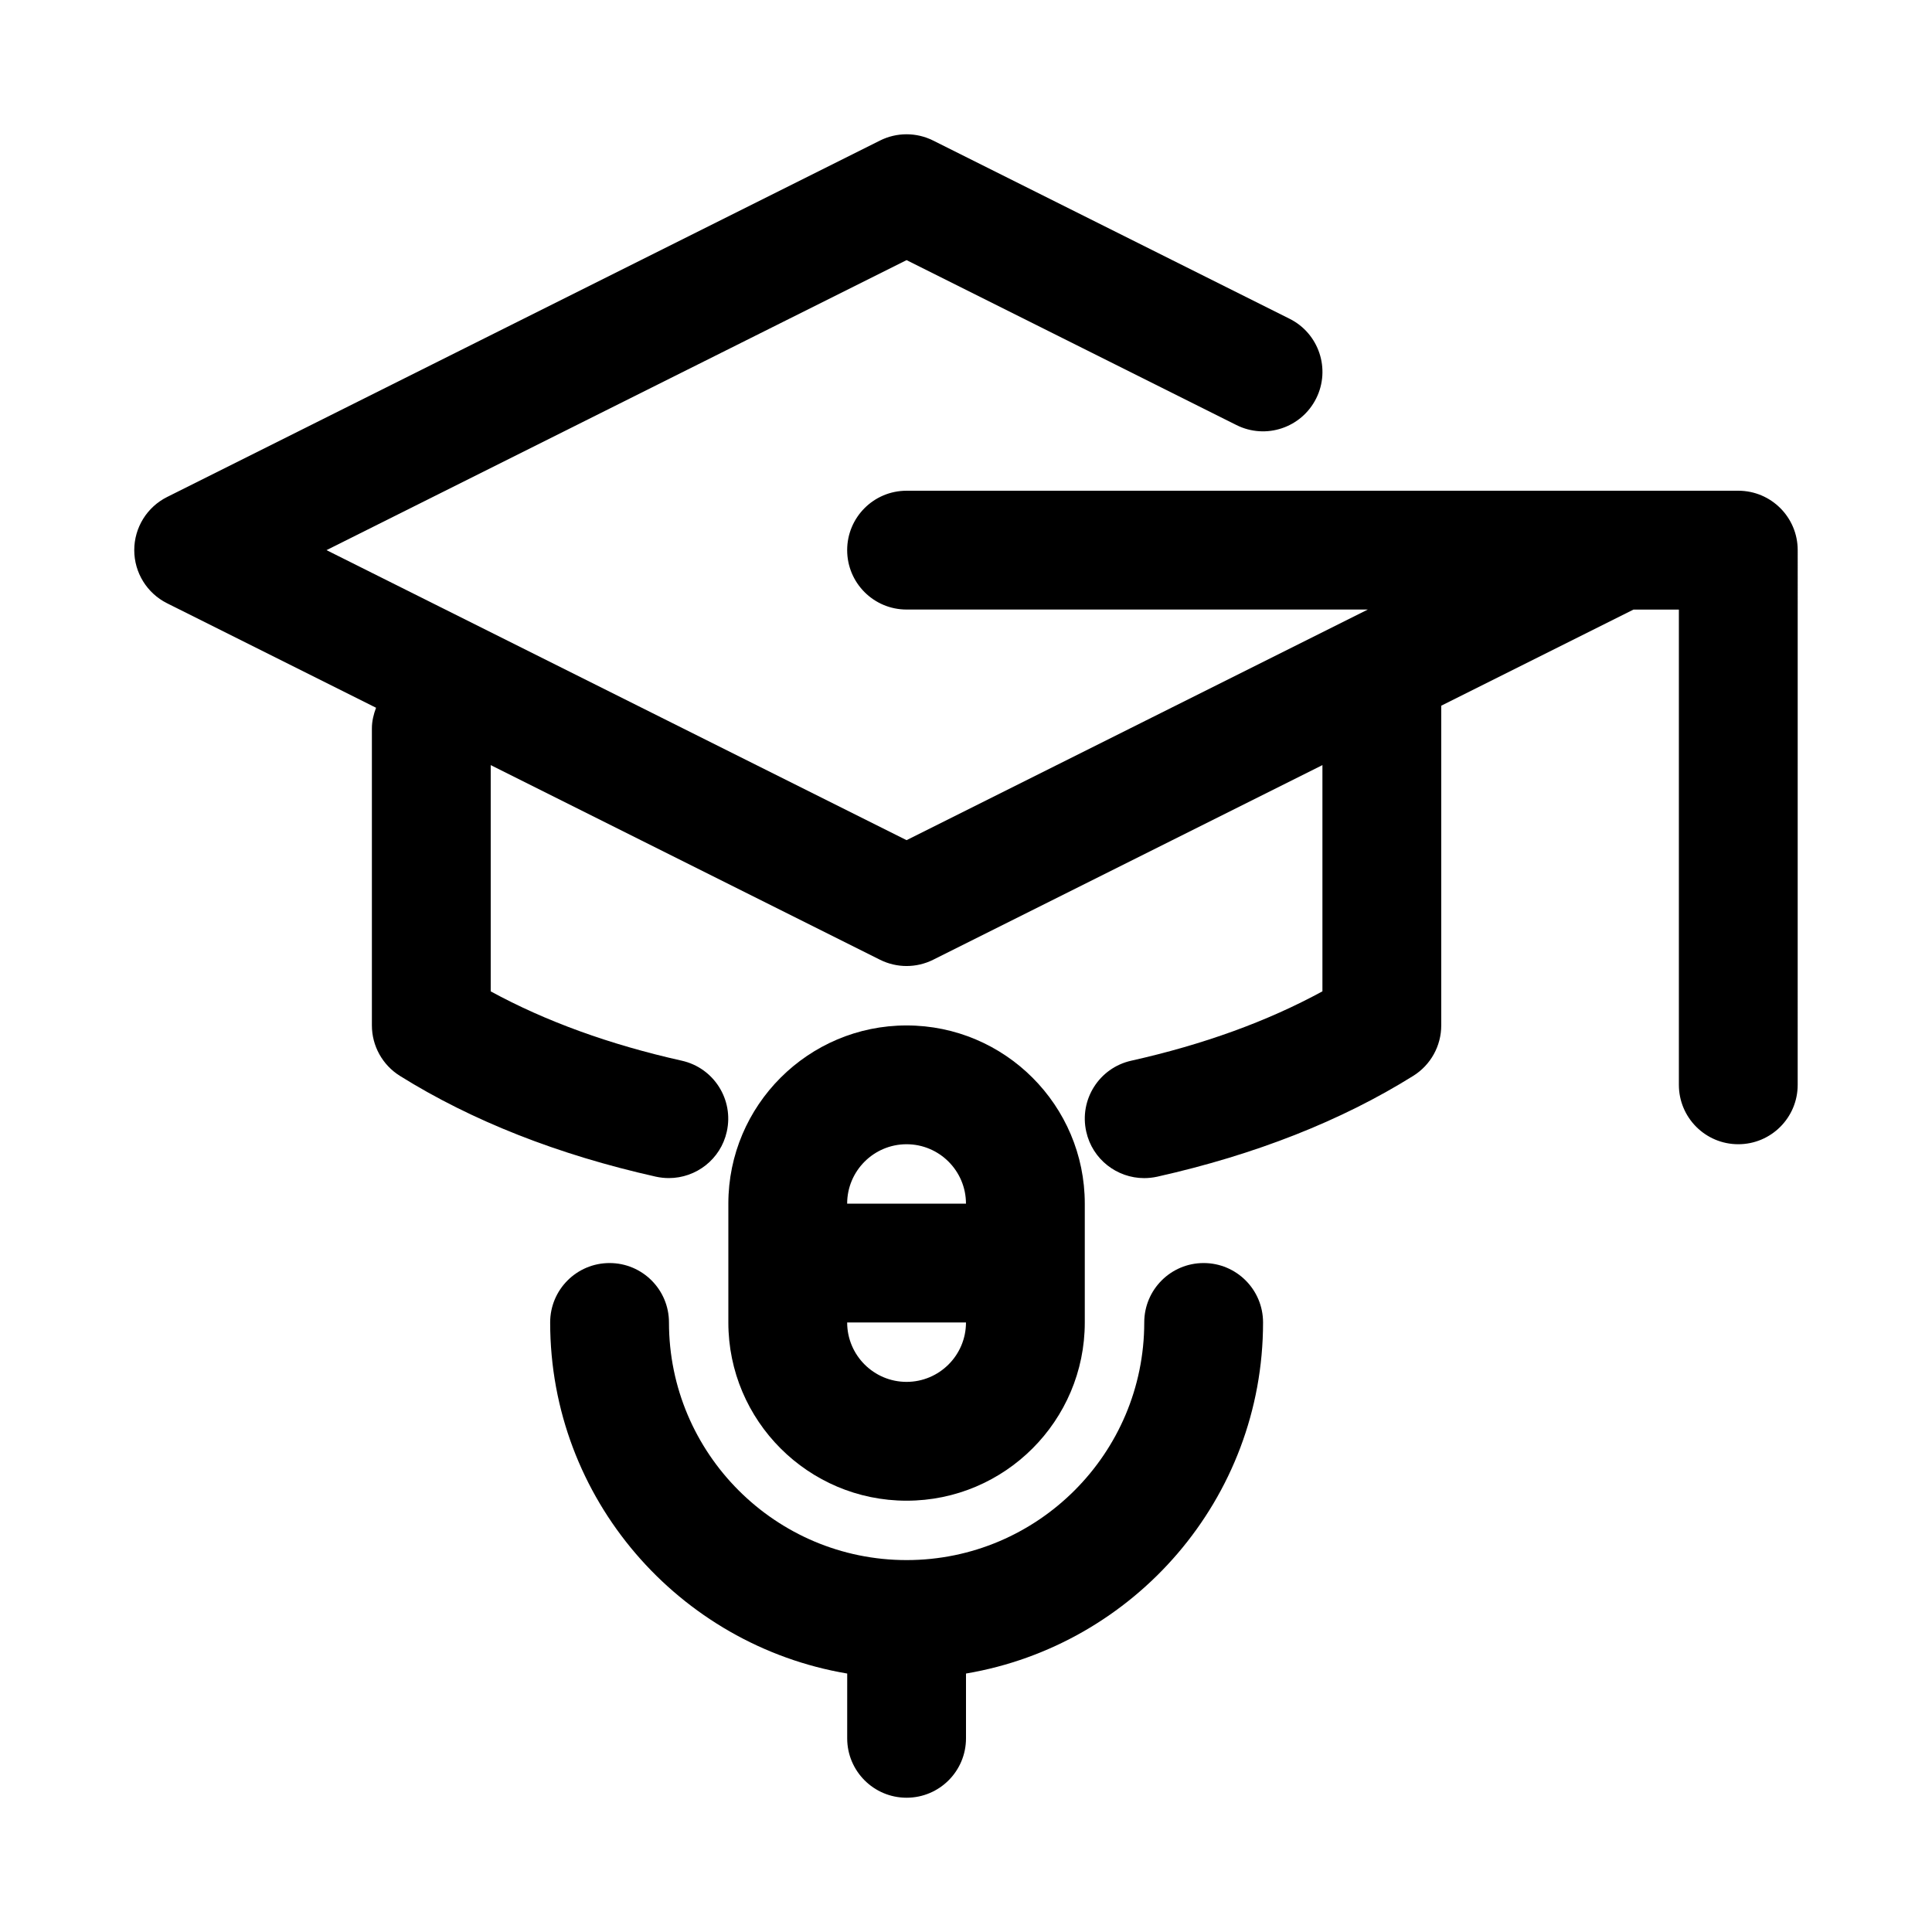
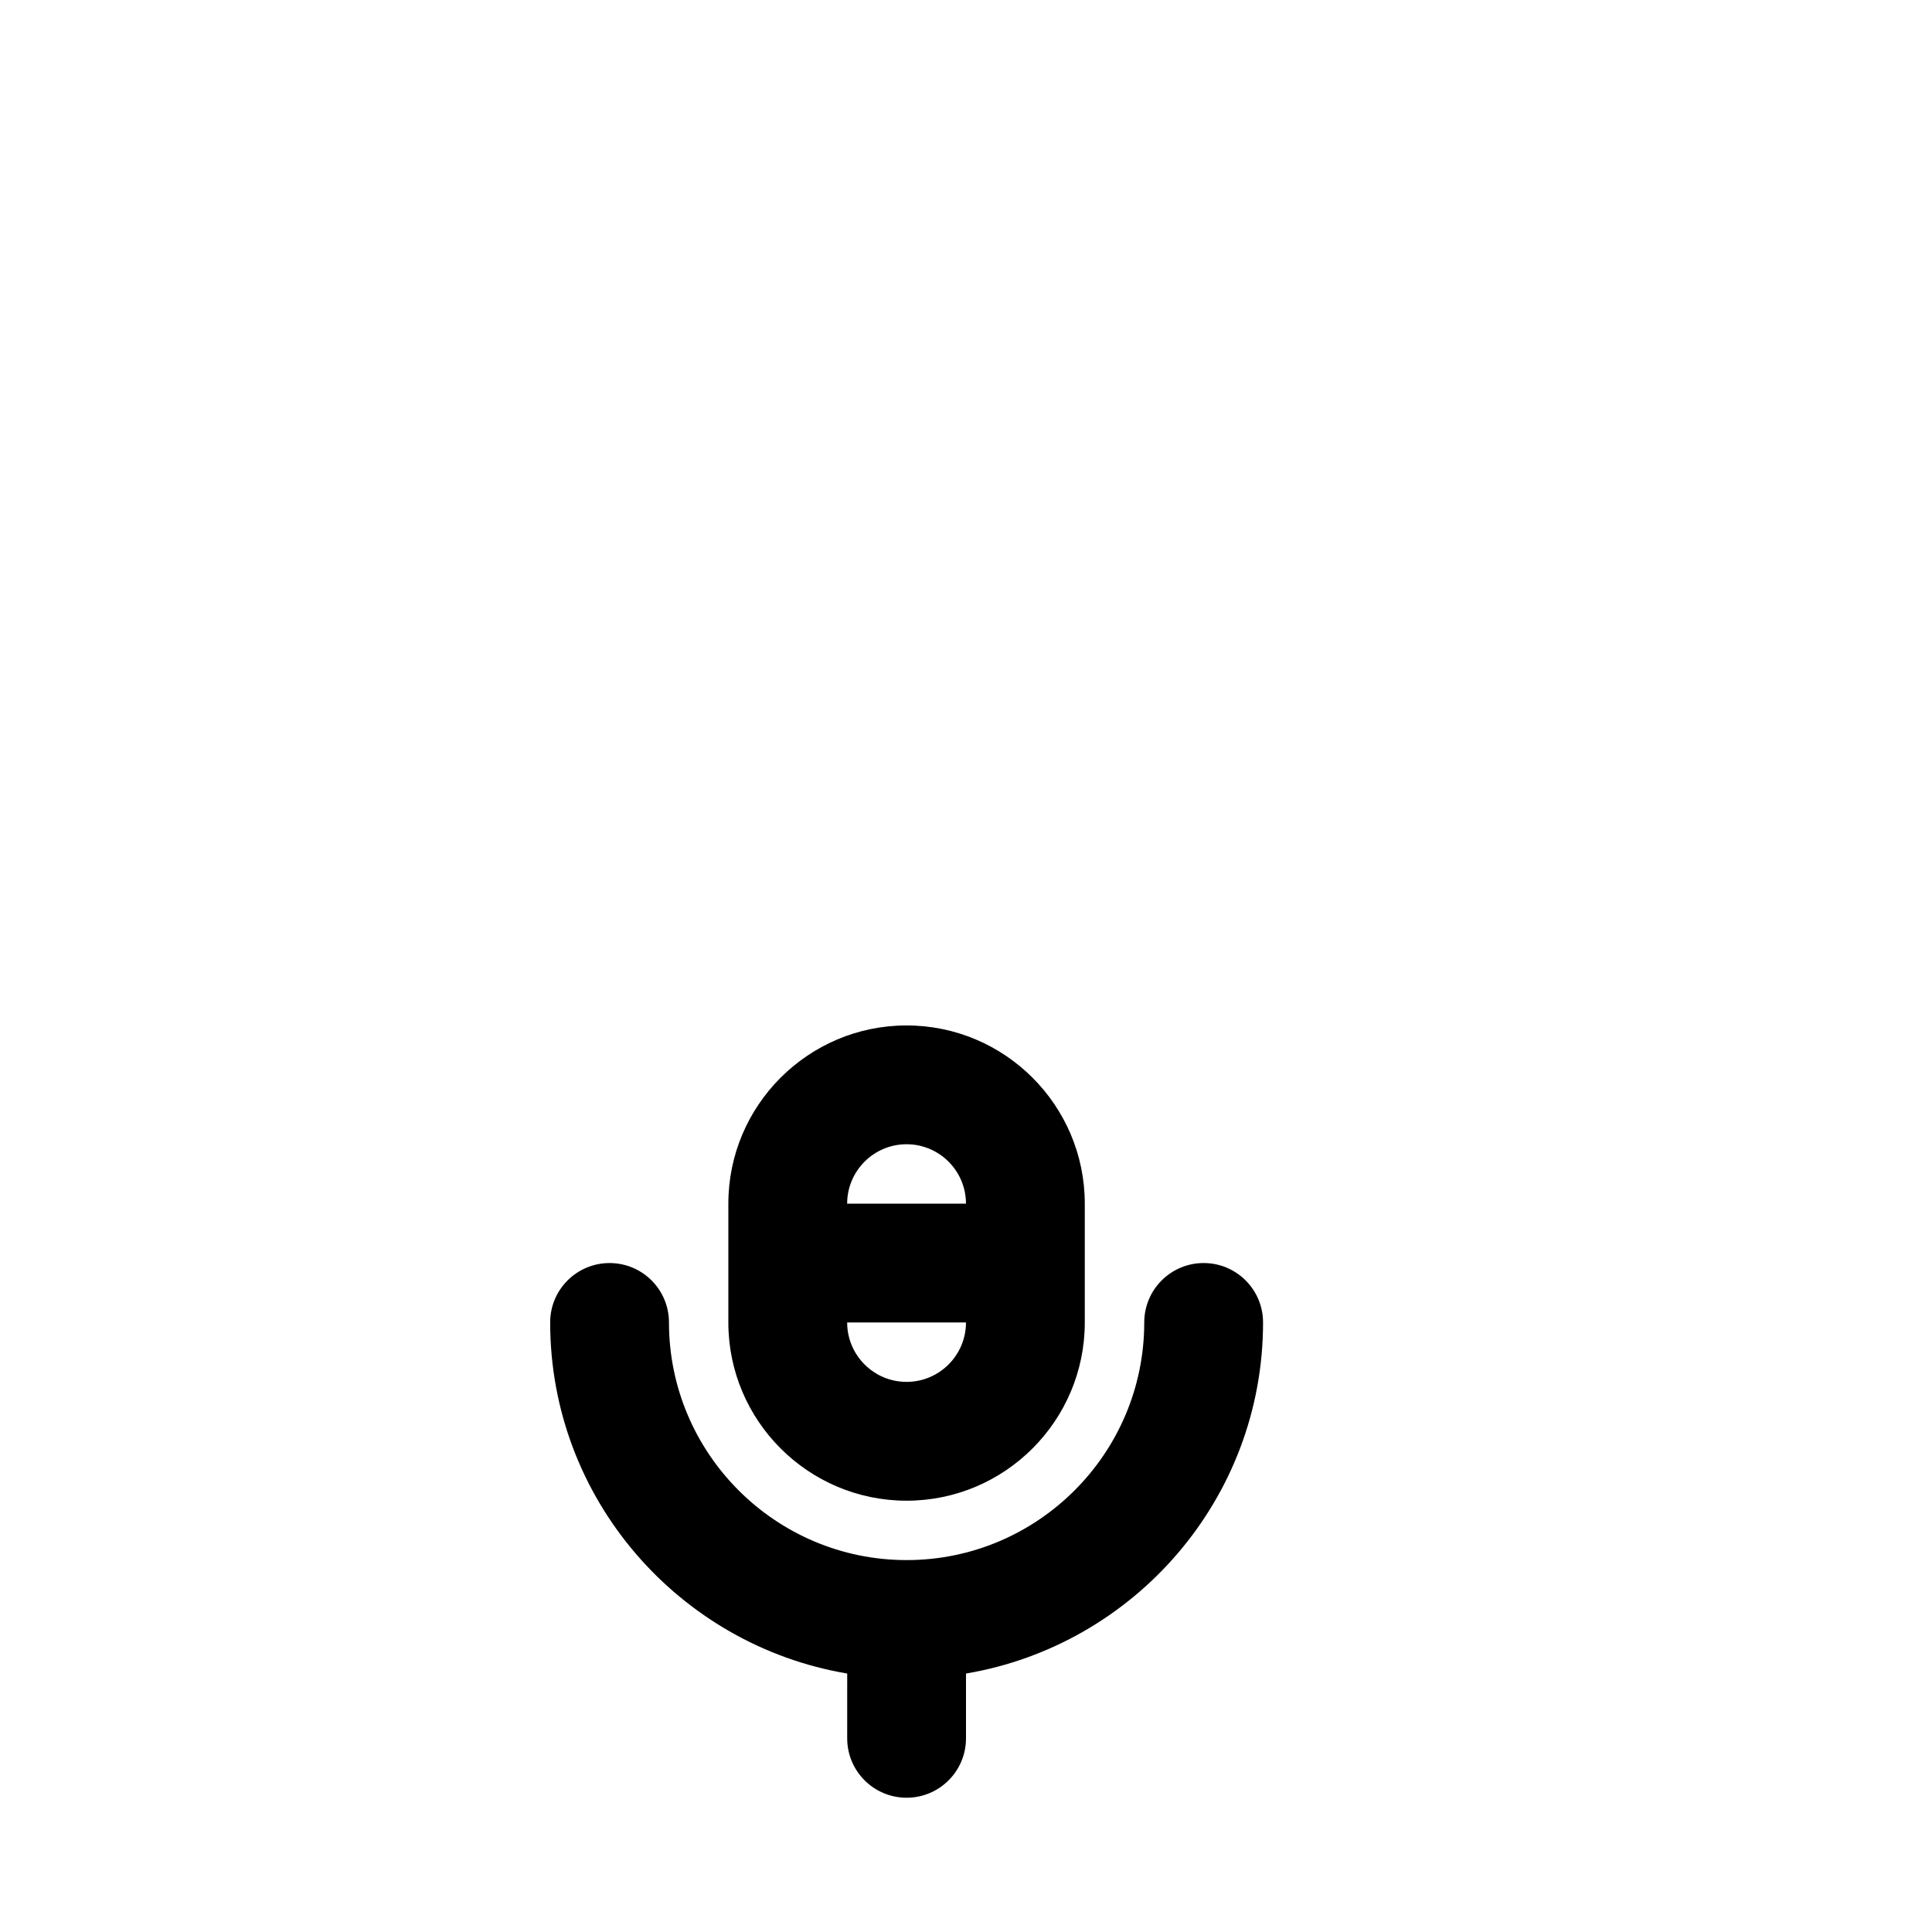
<svg xmlns="http://www.w3.org/2000/svg" fill="#000000" width="800px" height="800px" version="1.1" viewBox="144 144 512 512">
  <g>
-     <path d="m604.67 274.05h-220.42c-8.703 0-15.742 7.051-15.742 15.742 0 8.695 7.043 15.742 15.742 15.742h122.23l-122.23 61.117-153.72-76.859 153.72-76.859 87.422 43.711c7.781 3.891 17.219 0.738 21.125-7.043 3.891-7.781 0.738-17.234-7.043-21.125l-94.465-47.23c-4.43-2.215-9.656-2.215-14.082 0l-188.93 94.465c-5.332 2.668-8.699 8.117-8.699 14.082 0 5.965 3.367 11.414 8.703 14.082l55.375 27.688c-0.641 1.715-1.102 3.527-1.102 5.465v78.719c0 5.426 2.797 10.469 7.394 13.352 19.082 11.922 41.914 20.918 67.852 26.73 1.168 0.254 2.32 0.375 3.461 0.375 7.211 0 13.715-4.973 15.344-12.301 1.906-8.488-3.43-16.906-11.914-18.805-19.129-4.277-36.121-10.449-50.648-18.375v-59.961l103.17 51.582c2.211 1.105 4.625 1.66 7.039 1.66 2.414 0 4.828-0.555 7.043-1.66l103.16-51.586v59.953c-14.543 7.941-31.551 14.113-50.676 18.387-8.488 1.898-13.82 10.324-11.914 18.805 1.629 7.328 8.133 12.309 15.344 12.309 1.137 0 2.289-0.121 3.461-0.375 25.938-5.812 48.785-14.805 67.879-26.738 4.598-2.879 7.394-7.922 7.394-13.352v-84.73l50.953-25.477h12.023v125.95c0 8.695 7.043 15.742 15.742 15.742 8.703 0 15.742-7.051 15.742-15.742l0.004-141.7c0-8.695-7.039-15.742-15.742-15.742z" />
    <path d="m384.25 541.7c26.047 0 47.23-21.188 47.23-47.23v-31.488c0-26.047-21.188-47.23-47.23-47.23-26.047 0-47.23 21.188-47.23 47.23v31.488c0 26.043 21.188 47.23 47.23 47.23zm0-31.488c-8.688 0-15.742-7.066-15.742-15.742h31.488c0 8.676-7.059 15.742-15.746 15.742zm0-62.977c8.688 0 15.742 7.066 15.742 15.742h-31.488c0.004-8.676 7.059-15.742 15.746-15.742z" />
    <path d="m462.98 478.72c-8.703 0-15.742 7.051-15.742 15.742 0 34.723-28.242 62.977-62.977 62.977-34.73 0-62.977-28.25-62.977-62.977 0-8.695-7.043-15.742-15.742-15.742-8.703 0-15.742 7.051-15.742 15.742 0 46.715 34.117 85.512 78.719 93.043l-0.004 17.168c0 8.695 7.043 15.742 15.742 15.742 8.703 0 15.742-7.051 15.742-15.742v-17.168c44.605-7.531 78.723-46.324 78.723-93.043 0-8.691-7.043-15.742-15.742-15.742z" />
  </g>
</svg>